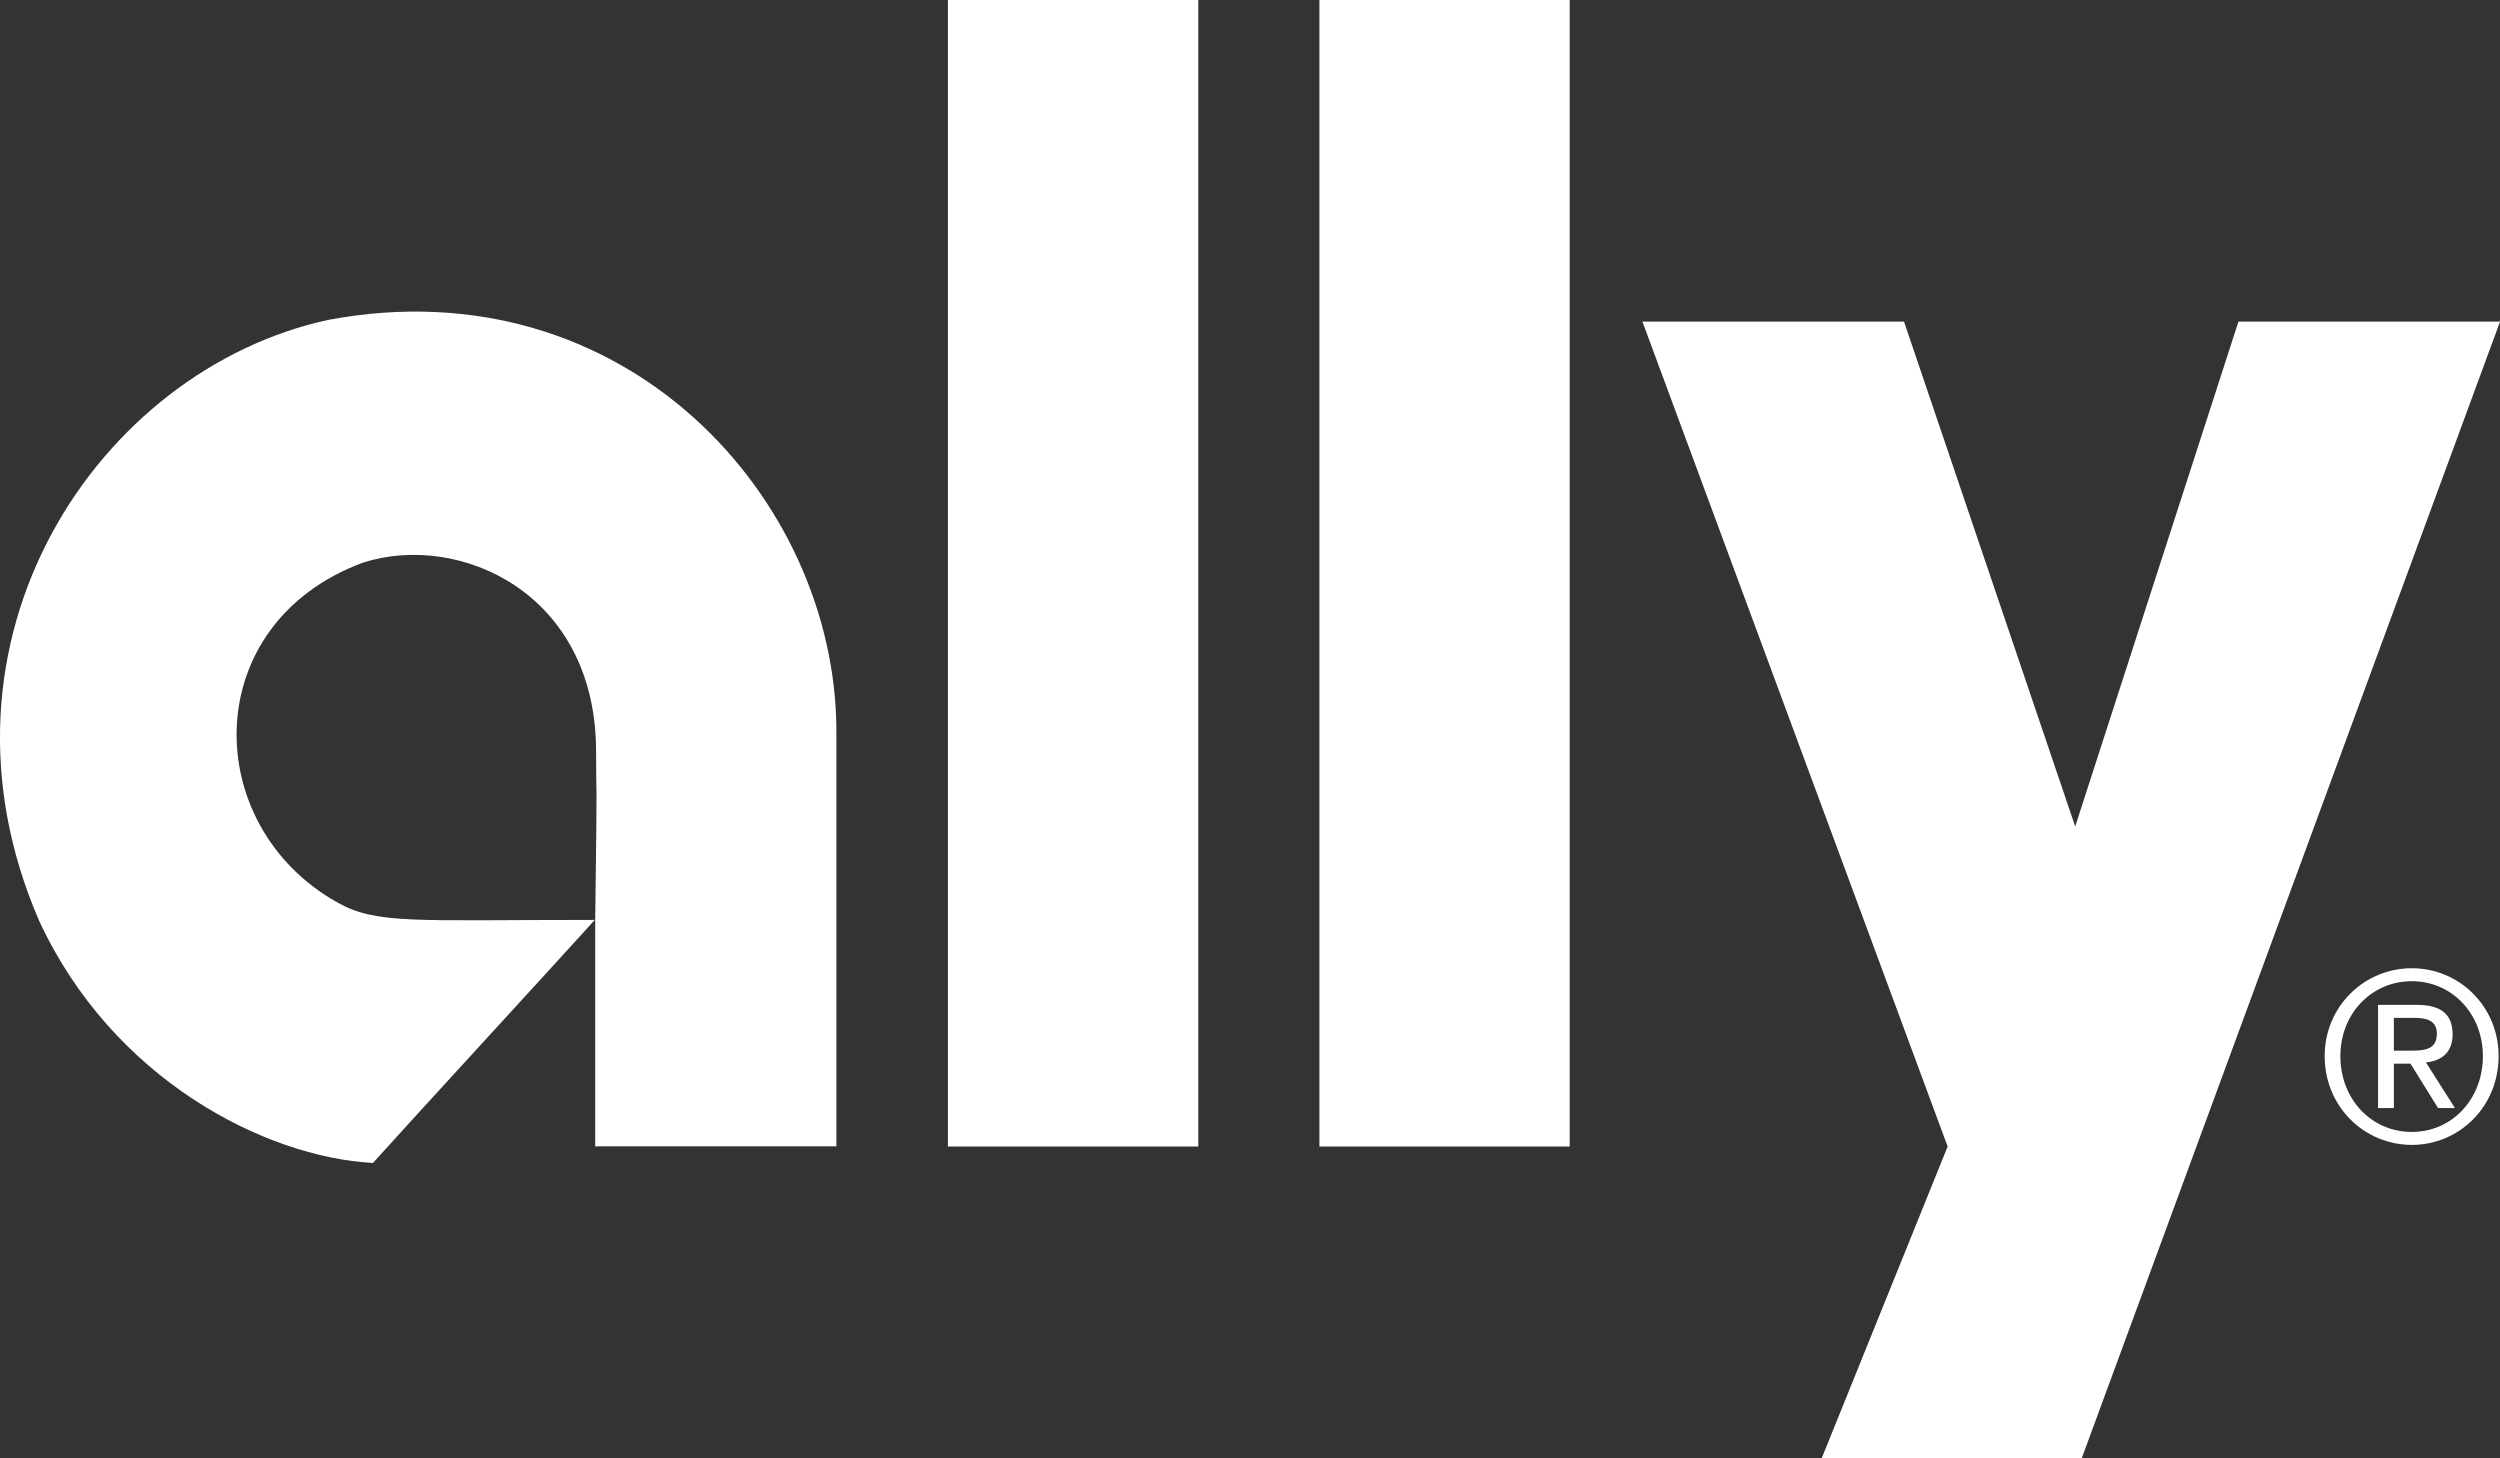
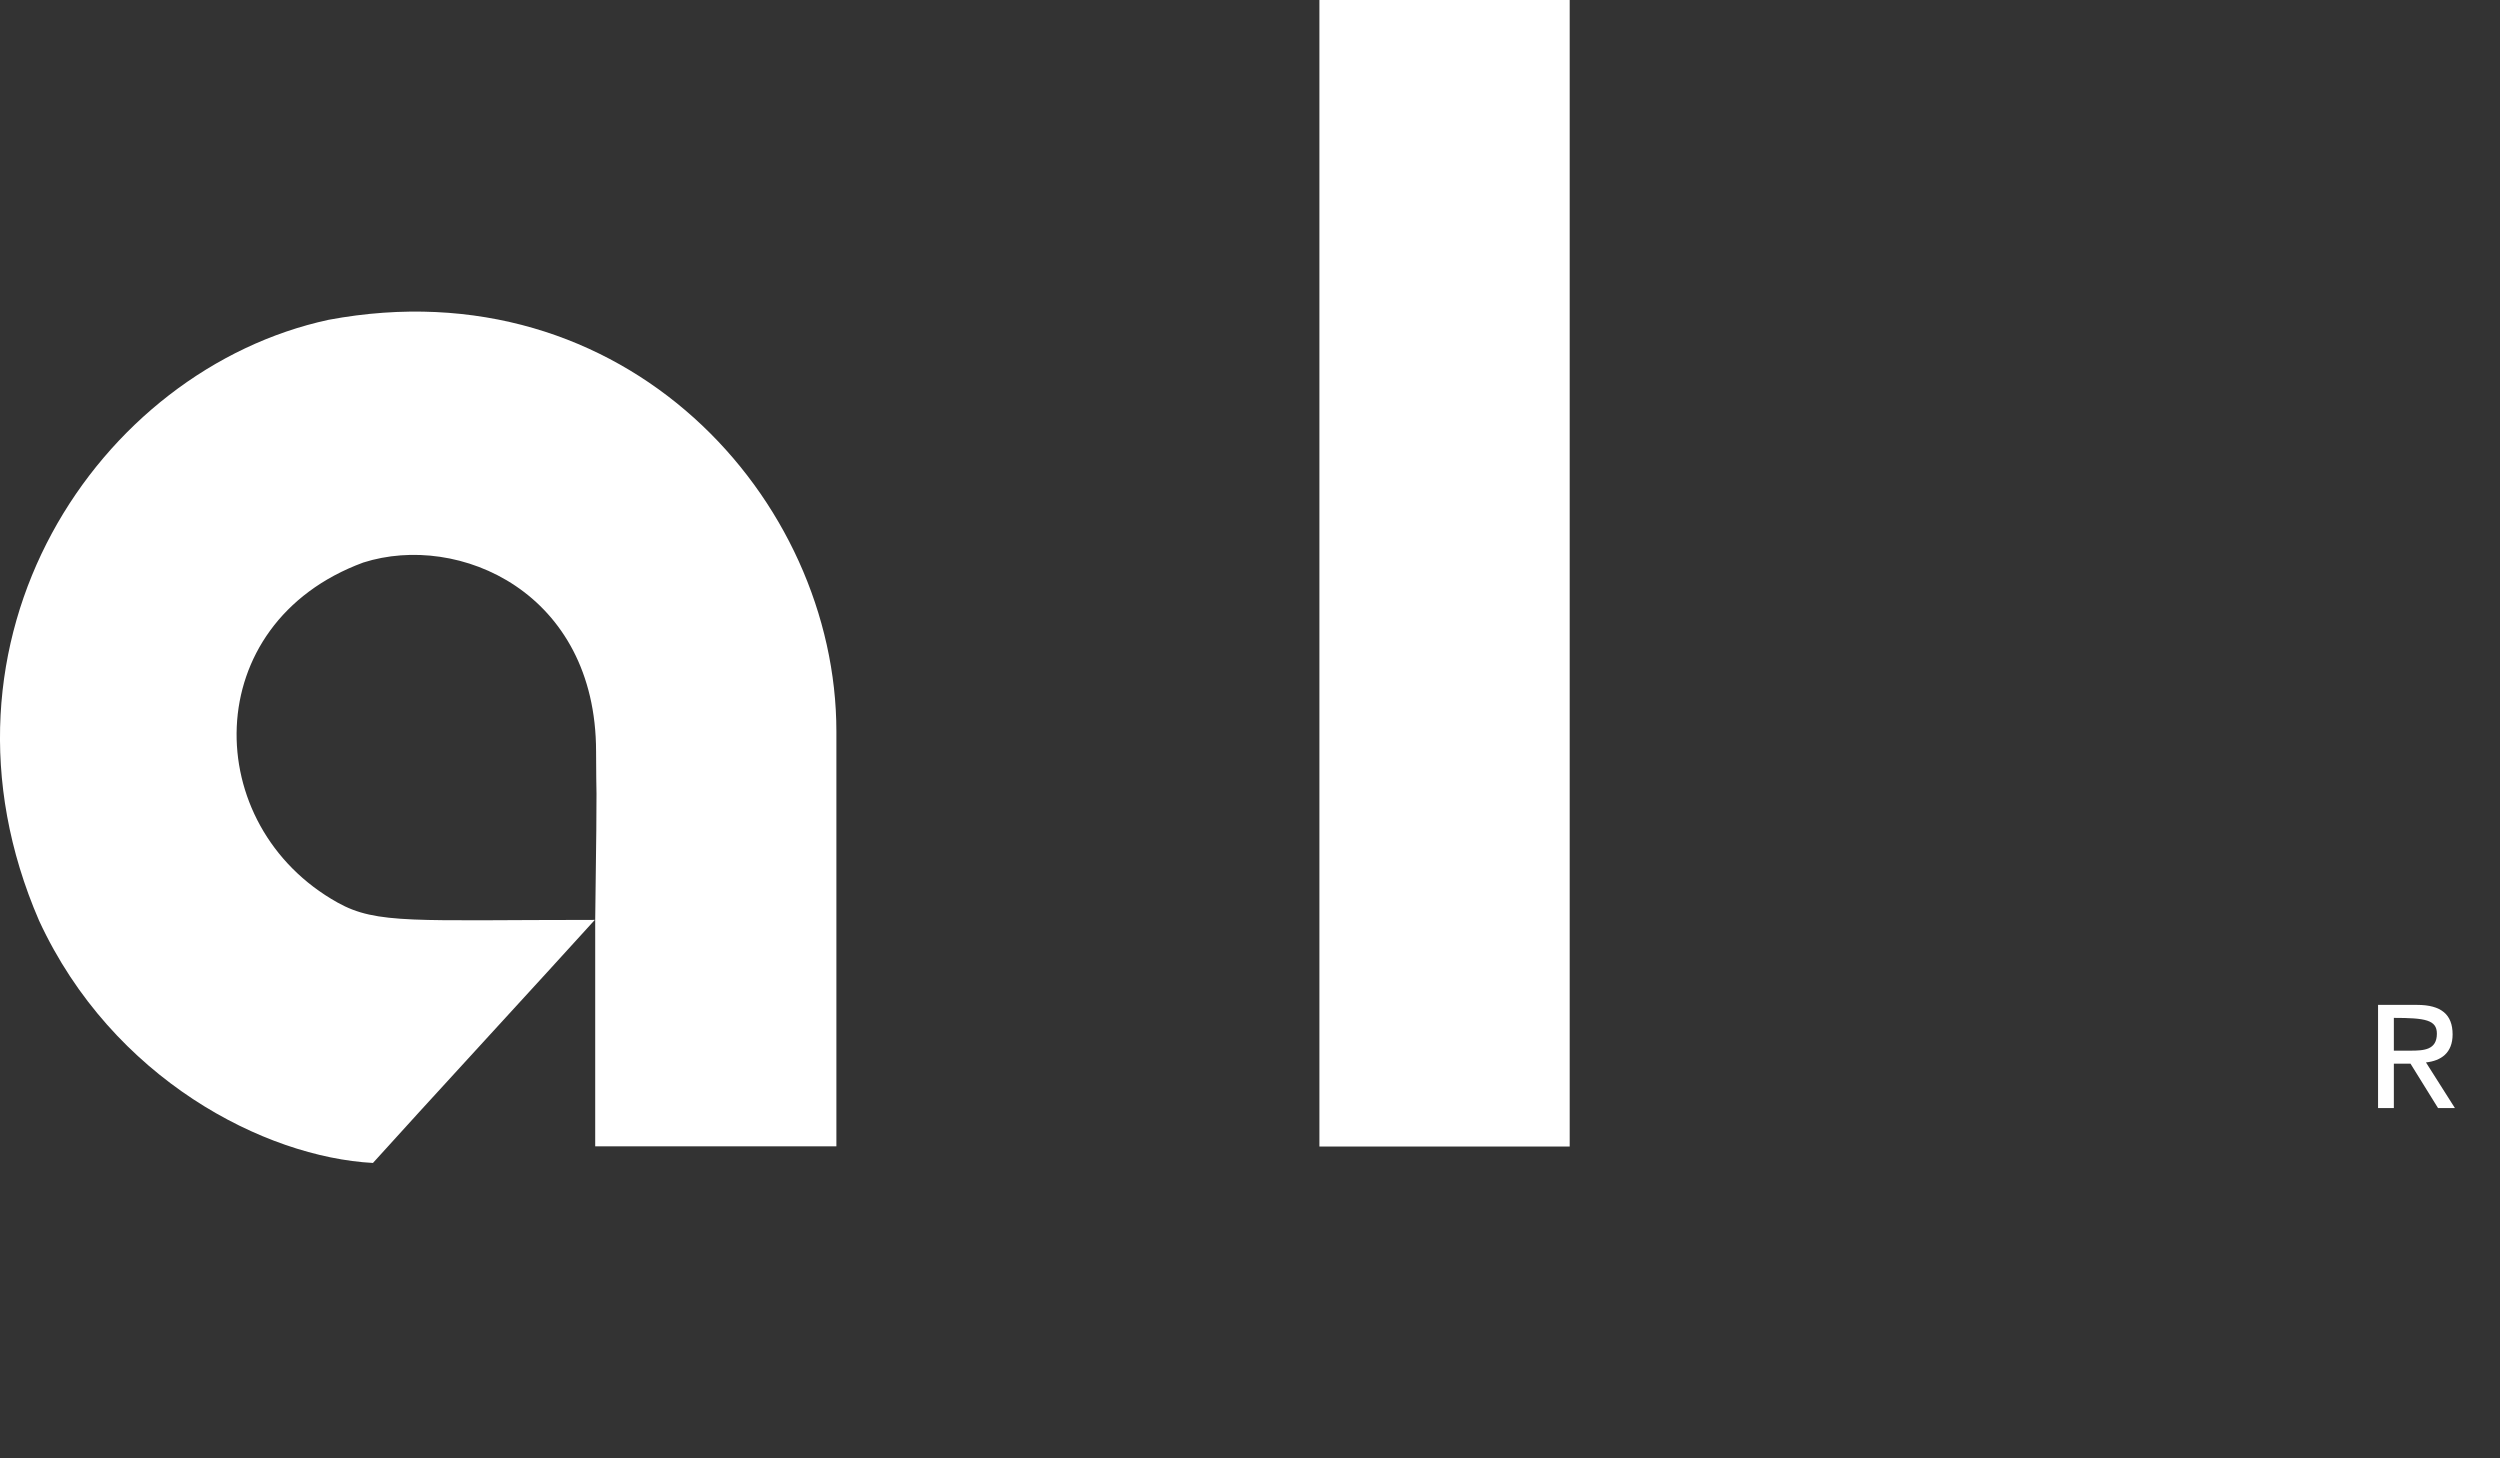
<svg xmlns="http://www.w3.org/2000/svg" width="72" height="42" viewBox="0 0 72 42" fill="none">
  <rect x="0" y="0" width="72" height="42" fill="#333333" stroke="none" />
  <g clip-path="url(#clip0_171_849)">
    <path d="M9.466 9.21C2.835 10.639 -2.382 18.414 1.126 26.516C3.238 31.084 7.632 33.325 10.741 33.493C11.977 32.118 15.845 27.917 17.131 26.493C11.939 26.493 10.859 26.627 9.726 25.996C5.755 23.784 5.699 17.958 10.462 16.201C13.216 15.322 17.167 17.059 17.167 21.645C17.167 23.312 17.208 21.614 17.142 26.493C17.142 28.69 17.142 30.818 17.142 33.015C19.505 33.015 21.725 33.015 24.088 33.015C24.088 32.807 24.088 23.079 24.088 21.067C24.088 14.373 18.013 7.615 9.466 9.21Z" fill="white" />
    <path d="M37.999 33.02H45.207V0H37.999V33.02Z" fill="white" />
-     <path d="M27.3 33.02H34.511V0H27.3V33.02Z" fill="white" />
-     <path d="M64.467 9.263L59.766 23.803L54.836 9.263H47.302L56.092 33.02L52.464 42H59.953L72.001 9.263H64.467Z" fill="white" />
-     <path d="M69.462 32.6C68.295 32.6 67.403 31.659 67.403 30.416C67.403 29.196 68.295 28.259 69.462 28.259C70.615 28.259 71.507 29.196 71.507 30.416C71.507 31.659 70.615 32.6 69.462 32.6ZM69.462 27.885C68.096 27.885 66.951 28.98 66.951 30.416C66.951 31.877 68.096 32.973 69.462 32.973C70.821 32.973 71.96 31.877 71.96 30.416C71.96 28.98 70.821 27.885 69.462 27.885Z" fill="white" />
-     <path d="M69.416 30.259H68.943V29.315H69.542C69.848 29.315 70.182 29.374 70.182 29.769C70.182 30.237 69.814 30.259 69.416 30.259ZM70.635 29.79C70.635 29.22 70.308 28.941 69.615 28.941H68.488V31.913H68.943V30.633H69.422L70.216 31.913H70.702L69.868 30.598C70.3 30.551 70.635 30.328 70.635 29.79Z" fill="white" />
+     <path d="M69.416 30.259H68.943V29.315C69.848 29.315 70.182 29.374 70.182 29.769C70.182 30.237 69.814 30.259 69.416 30.259ZM70.635 29.79C70.635 29.22 70.308 28.941 69.615 28.941H68.488V31.913H68.943V30.633H69.422L70.216 31.913H70.702L69.868 30.598C70.3 30.551 70.635 30.328 70.635 29.79Z" fill="white" />
  </g>
  <defs>
    <clipPath id="clip0_171_849">
      <rect width="72" height="42" fill="white" />
    </clipPath>
  </defs>
</svg>